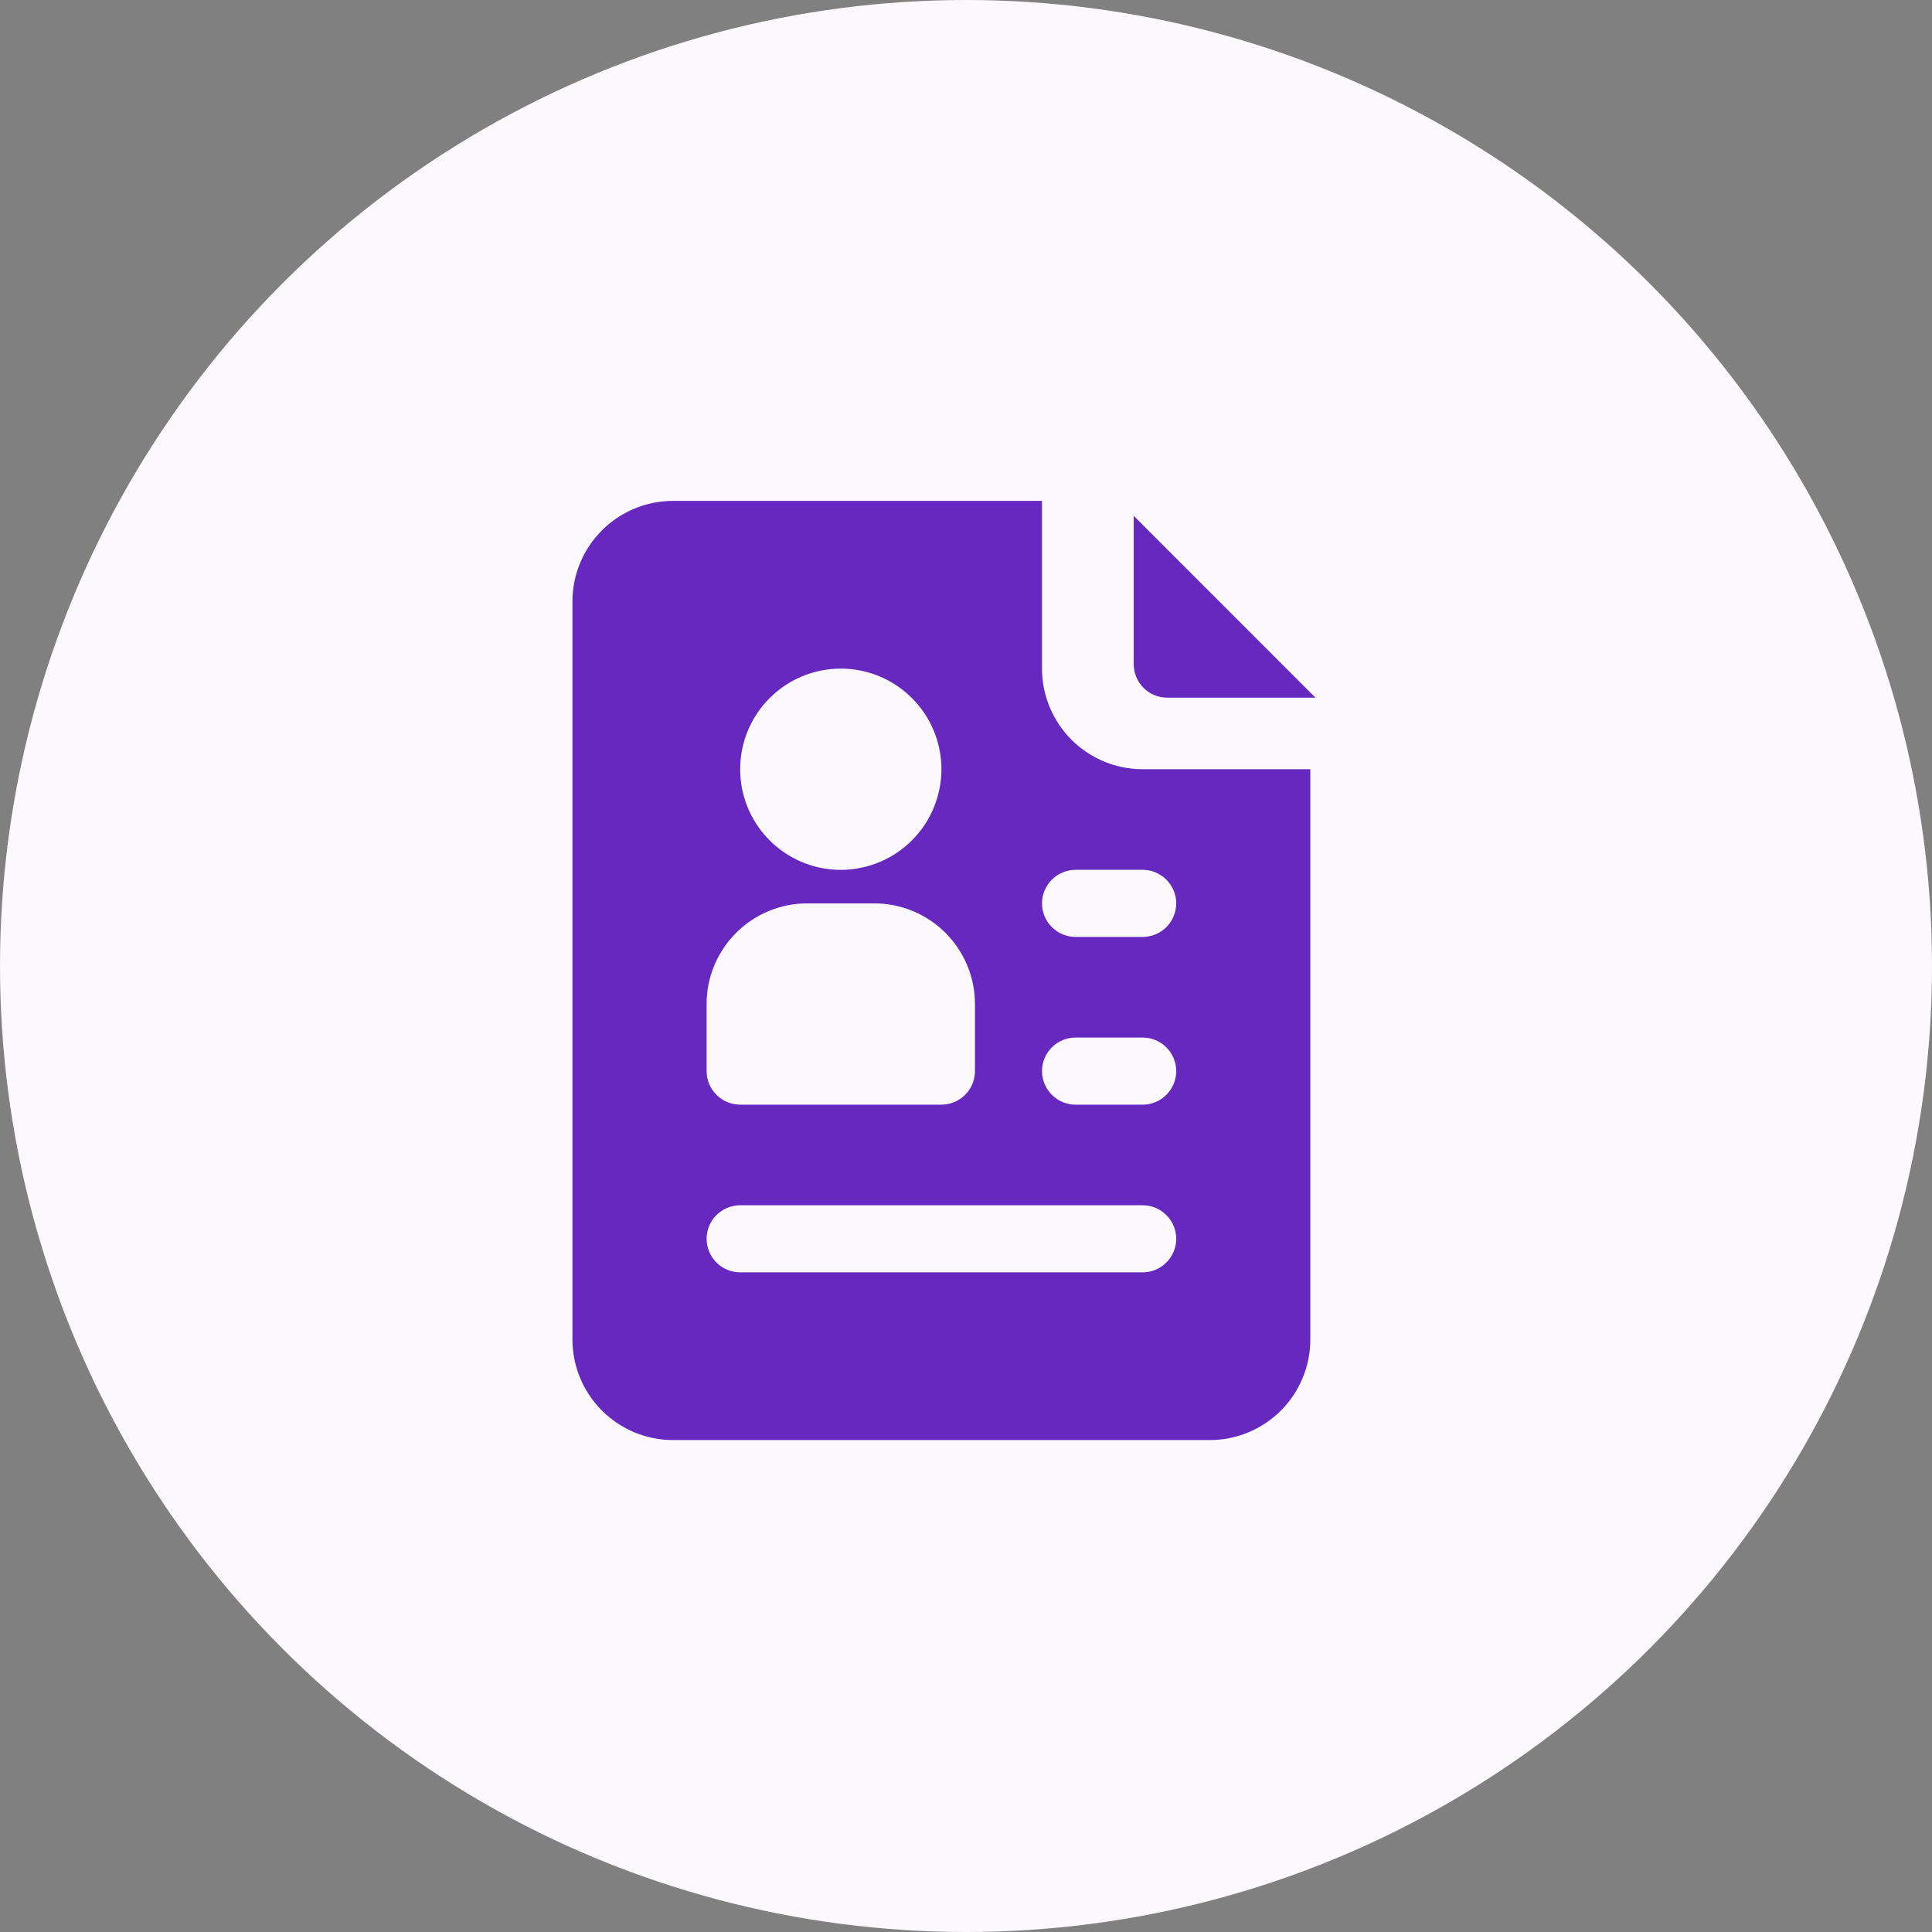
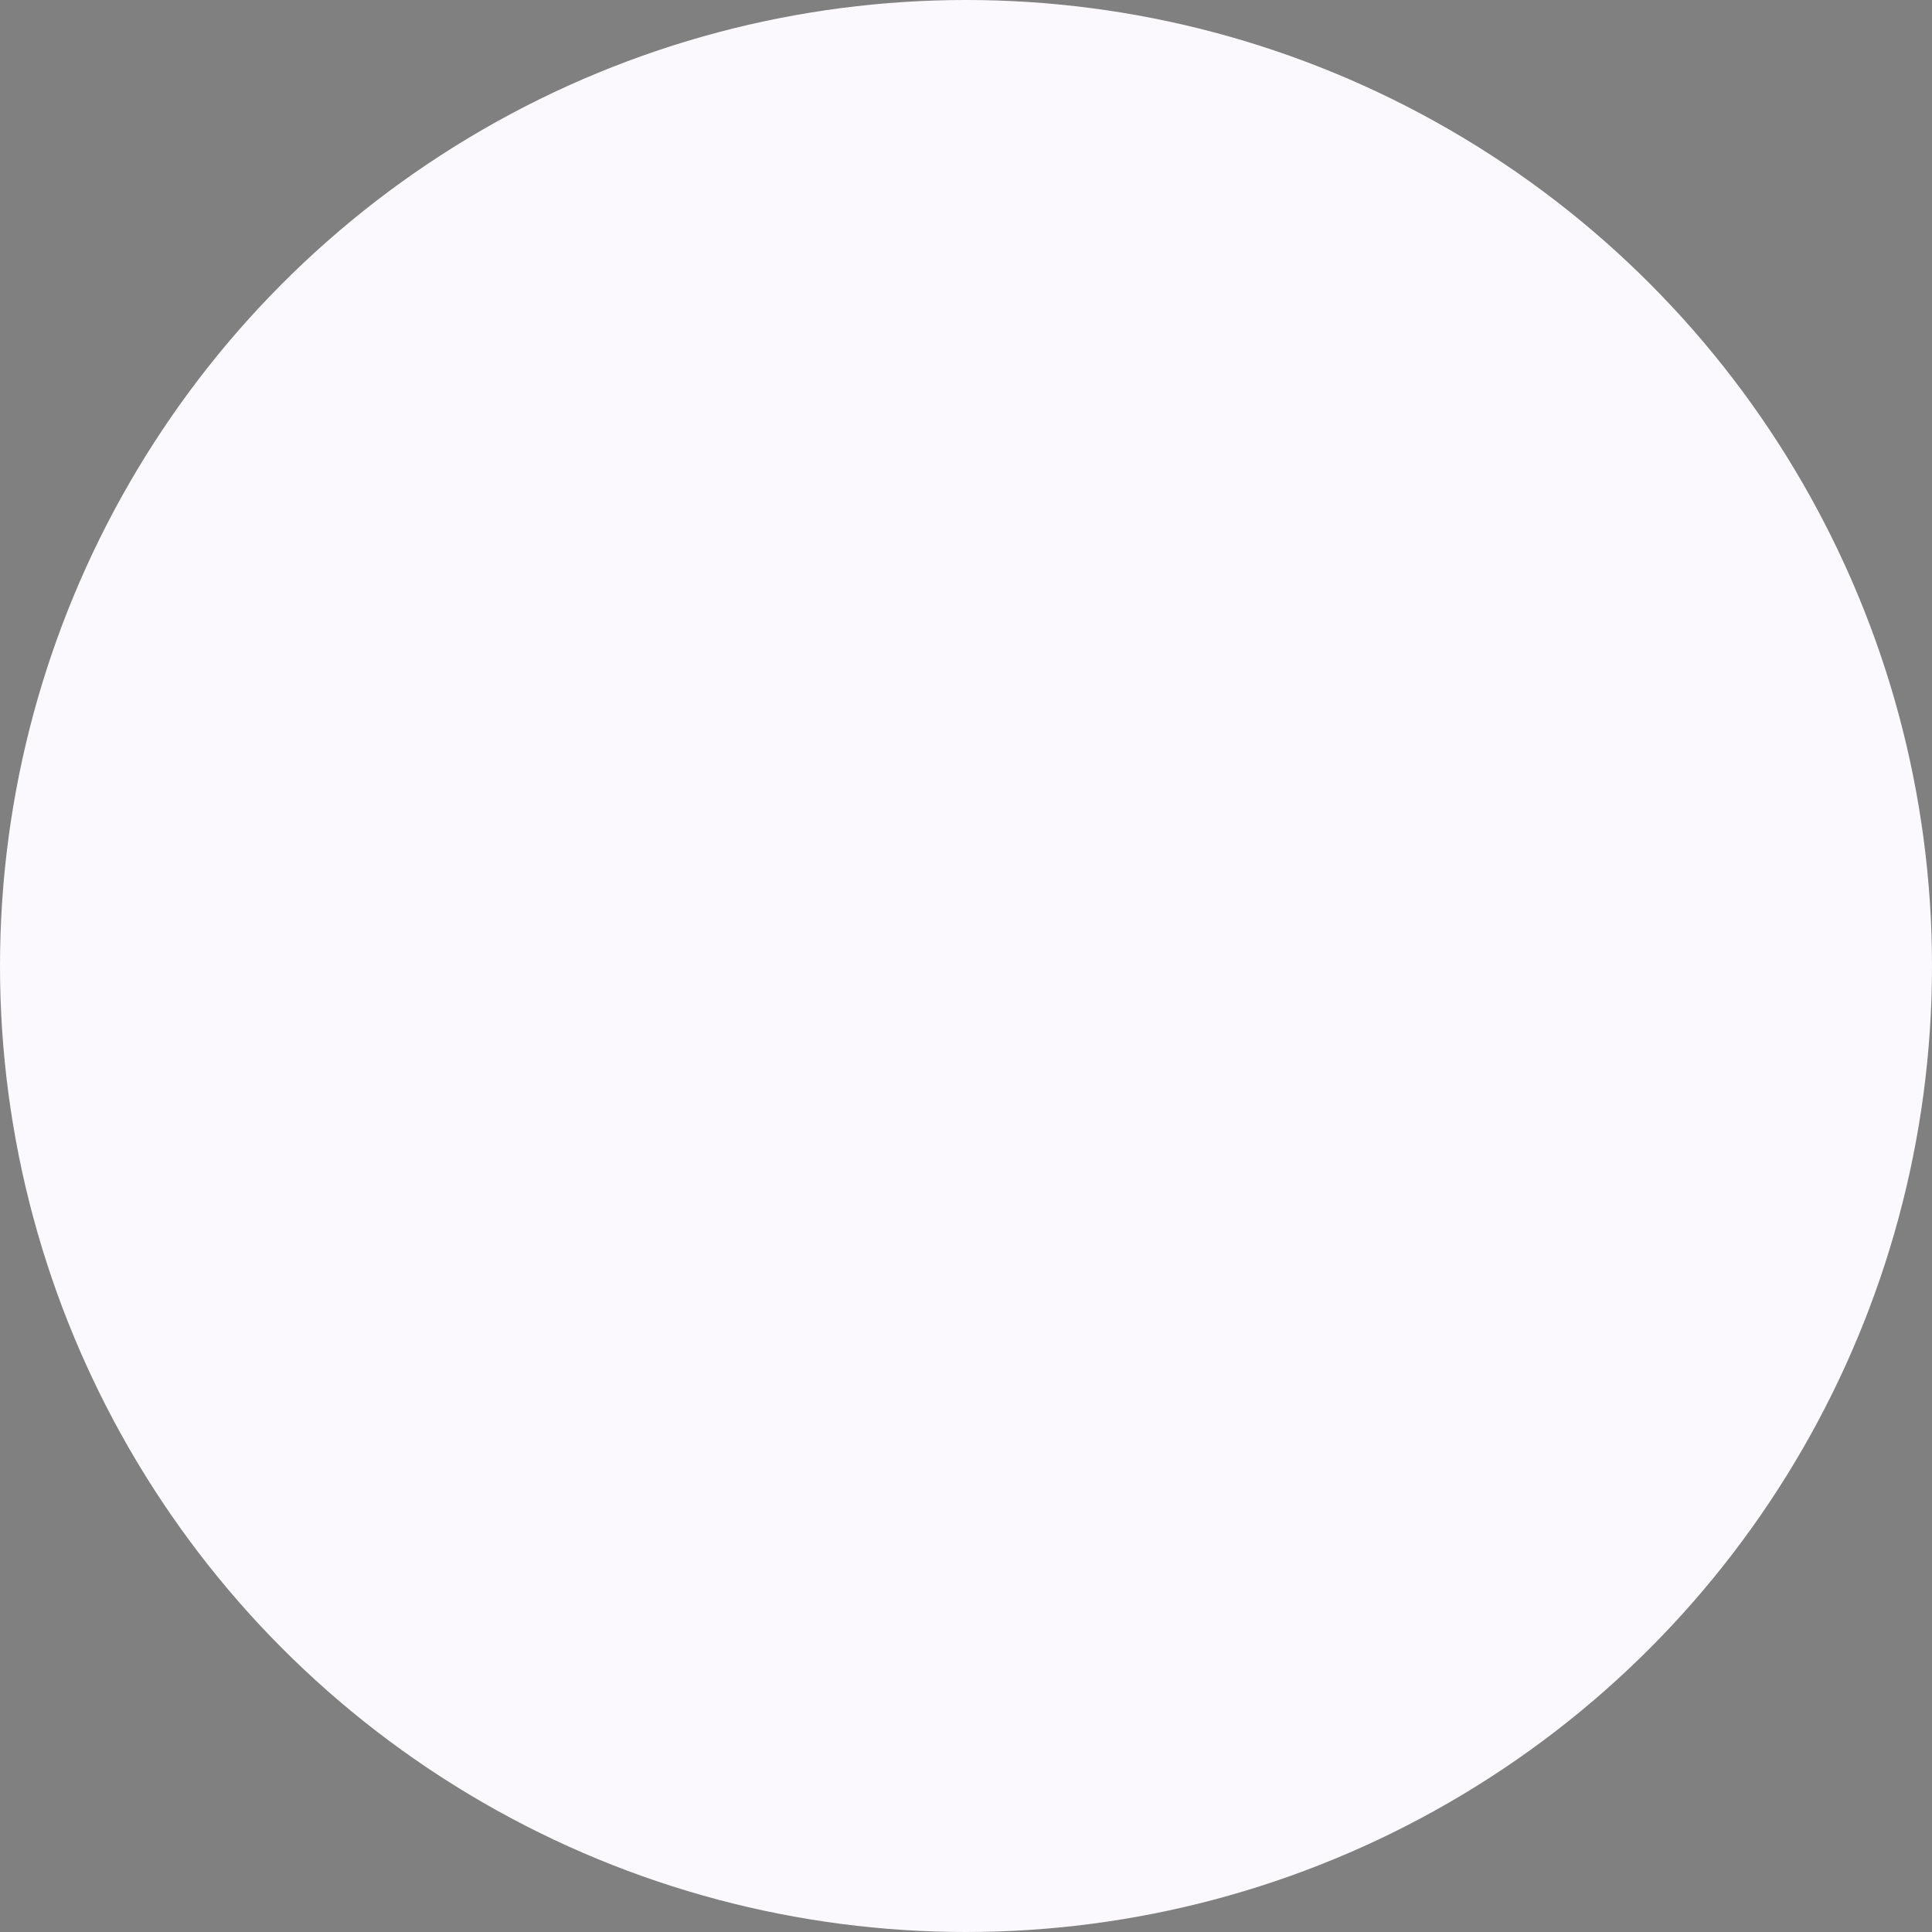
<svg xmlns="http://www.w3.org/2000/svg" width="27" height="27" viewBox="0 0 27 27" fill="none">
  <rect x="0" y="0" width="27" height="27" fill="#808080" stroke="none" />
  <circle cx="13.5" cy="13.5" r="13.5" fill="#FBF9FE" />
-   <path d="M15.969 10.75C15.596 10.75 15.238 10.602 14.974 10.338C14.711 10.074 14.562 9.717 14.562 9.344V7H9.406C9.033 7 8.676 7.148 8.412 7.412C8.148 7.676 8 8.033 8 8.406V18.719C8 19.092 8.148 19.449 8.412 19.713C8.676 19.977 9.033 20.125 9.406 20.125H16.906C17.279 20.125 17.637 19.977 17.901 19.713C18.164 19.449 18.312 19.092 18.312 18.719V10.75H15.969ZM11.75 9.344C12.028 9.344 12.3 9.426 12.531 9.581C12.762 9.735 12.943 9.955 13.049 10.212C13.156 10.469 13.184 10.752 13.129 11.024C13.075 11.297 12.941 11.548 12.744 11.744C12.548 11.941 12.297 12.075 12.024 12.129C11.752 12.184 11.469 12.156 11.212 12.049C10.955 11.943 10.735 11.762 10.581 11.531C10.426 11.3 10.344 11.028 10.344 10.75C10.344 10.377 10.492 10.019 10.756 9.756C11.019 9.492 11.377 9.344 11.75 9.344ZM9.875 14.031C9.875 13.658 10.023 13.301 10.287 13.037C10.551 12.773 10.908 12.625 11.281 12.625H12.219C12.592 12.625 12.949 12.773 13.213 13.037C13.477 13.301 13.625 13.658 13.625 14.031V14.969C13.625 15.093 13.576 15.212 13.488 15.3C13.4 15.388 13.281 15.438 13.156 15.438H10.344C10.219 15.438 10.1 15.388 10.012 15.3C9.924 15.212 9.875 15.093 9.875 14.969V14.031ZM15.969 17.781H10.344C10.219 17.781 10.1 17.732 10.012 17.644C9.924 17.556 9.875 17.437 9.875 17.312C9.875 17.188 9.924 17.069 10.012 16.981C10.1 16.893 10.219 16.844 10.344 16.844H15.969C16.093 16.844 16.212 16.893 16.3 16.981C16.388 17.069 16.438 17.188 16.438 17.312C16.438 17.437 16.388 17.556 16.3 17.644C16.212 17.732 16.093 17.781 15.969 17.781ZM15.969 15.438H15.031C14.907 15.438 14.788 15.388 14.7 15.3C14.612 15.212 14.562 15.093 14.562 14.969C14.562 14.844 14.612 14.725 14.7 14.637C14.788 14.549 14.907 14.5 15.031 14.5H15.969C16.093 14.5 16.212 14.549 16.3 14.637C16.388 14.725 16.438 14.844 16.438 14.969C16.438 15.093 16.388 15.212 16.3 15.3C16.212 15.388 16.093 15.438 15.969 15.438ZM15.969 13.094H15.031C14.907 13.094 14.788 13.044 14.7 12.957C14.612 12.868 14.562 12.749 14.562 12.625C14.562 12.501 14.612 12.382 14.7 12.293C14.788 12.206 14.907 12.156 15.031 12.156H15.969C16.093 12.156 16.212 12.206 16.3 12.293C16.388 12.382 16.438 12.501 16.438 12.625C16.438 12.749 16.388 12.868 16.3 12.957C16.212 13.044 16.093 13.094 15.969 13.094Z" fill="#6628BE" />
-   <path d="M16.312 9.75H18.384L15.844 7.209V9.281C15.844 9.406 15.893 9.525 15.981 9.613C16.069 9.701 16.188 9.75 16.312 9.75Z" fill="#6628BE" />
</svg>